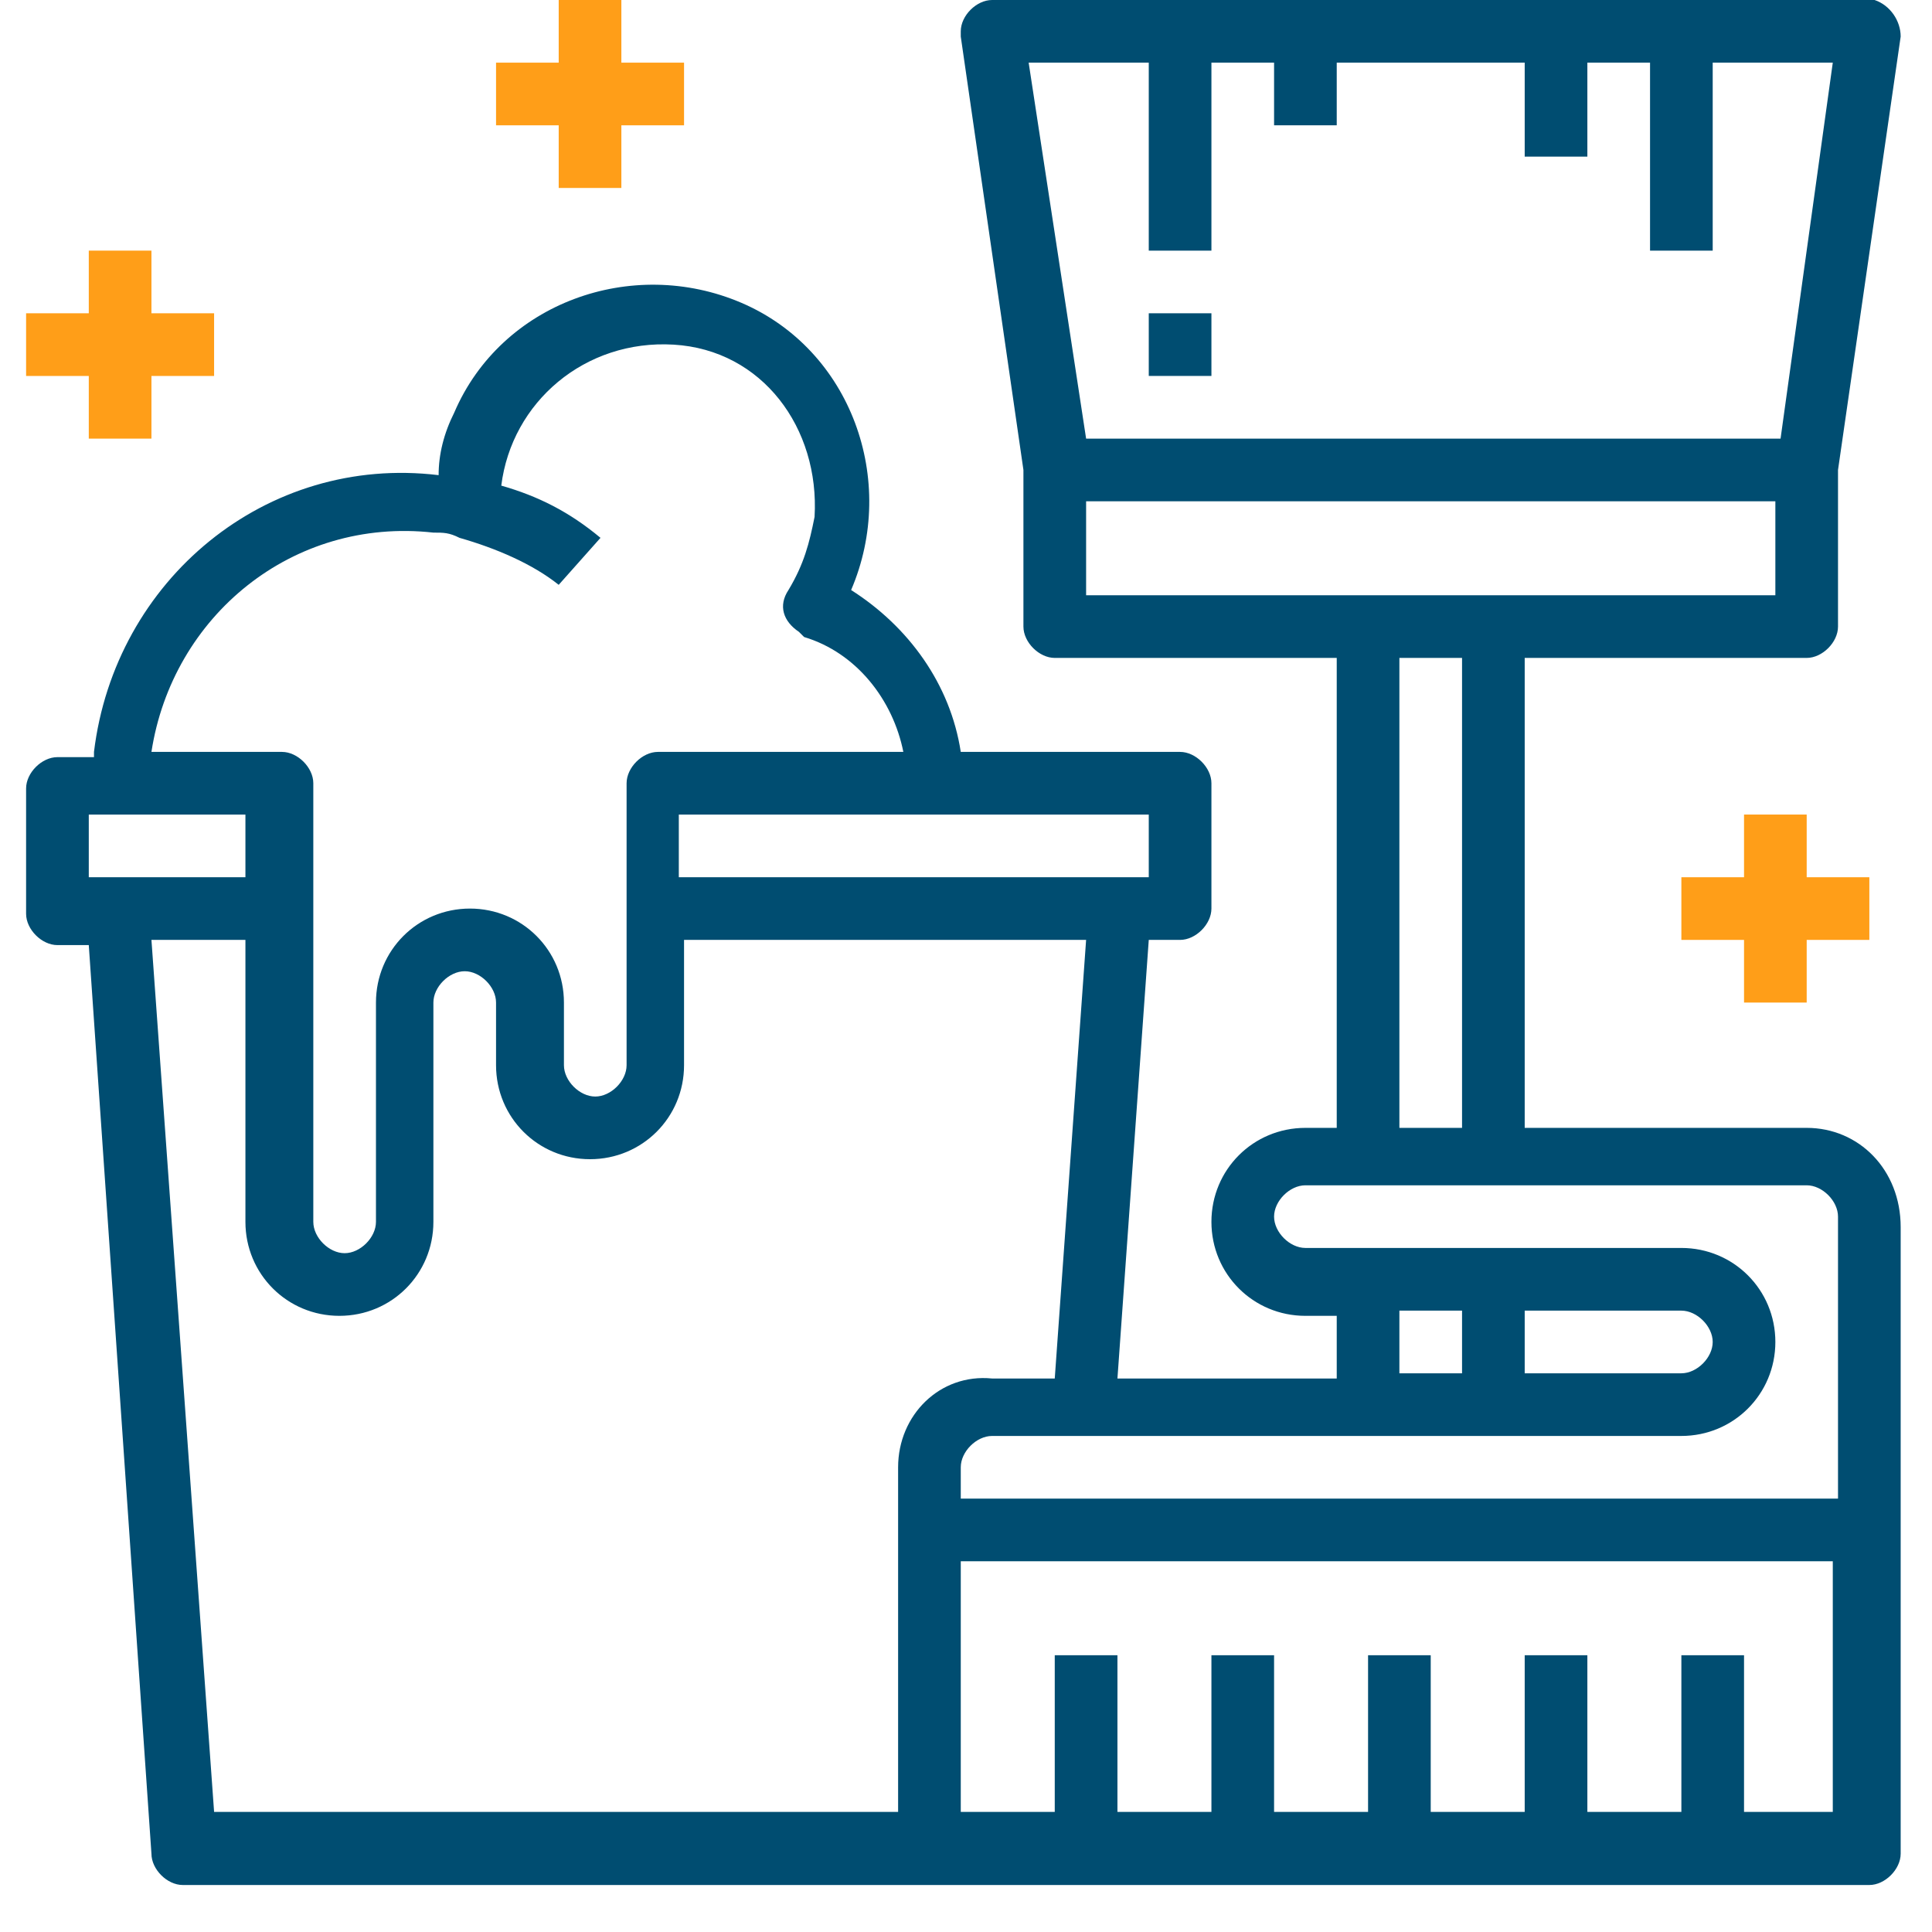
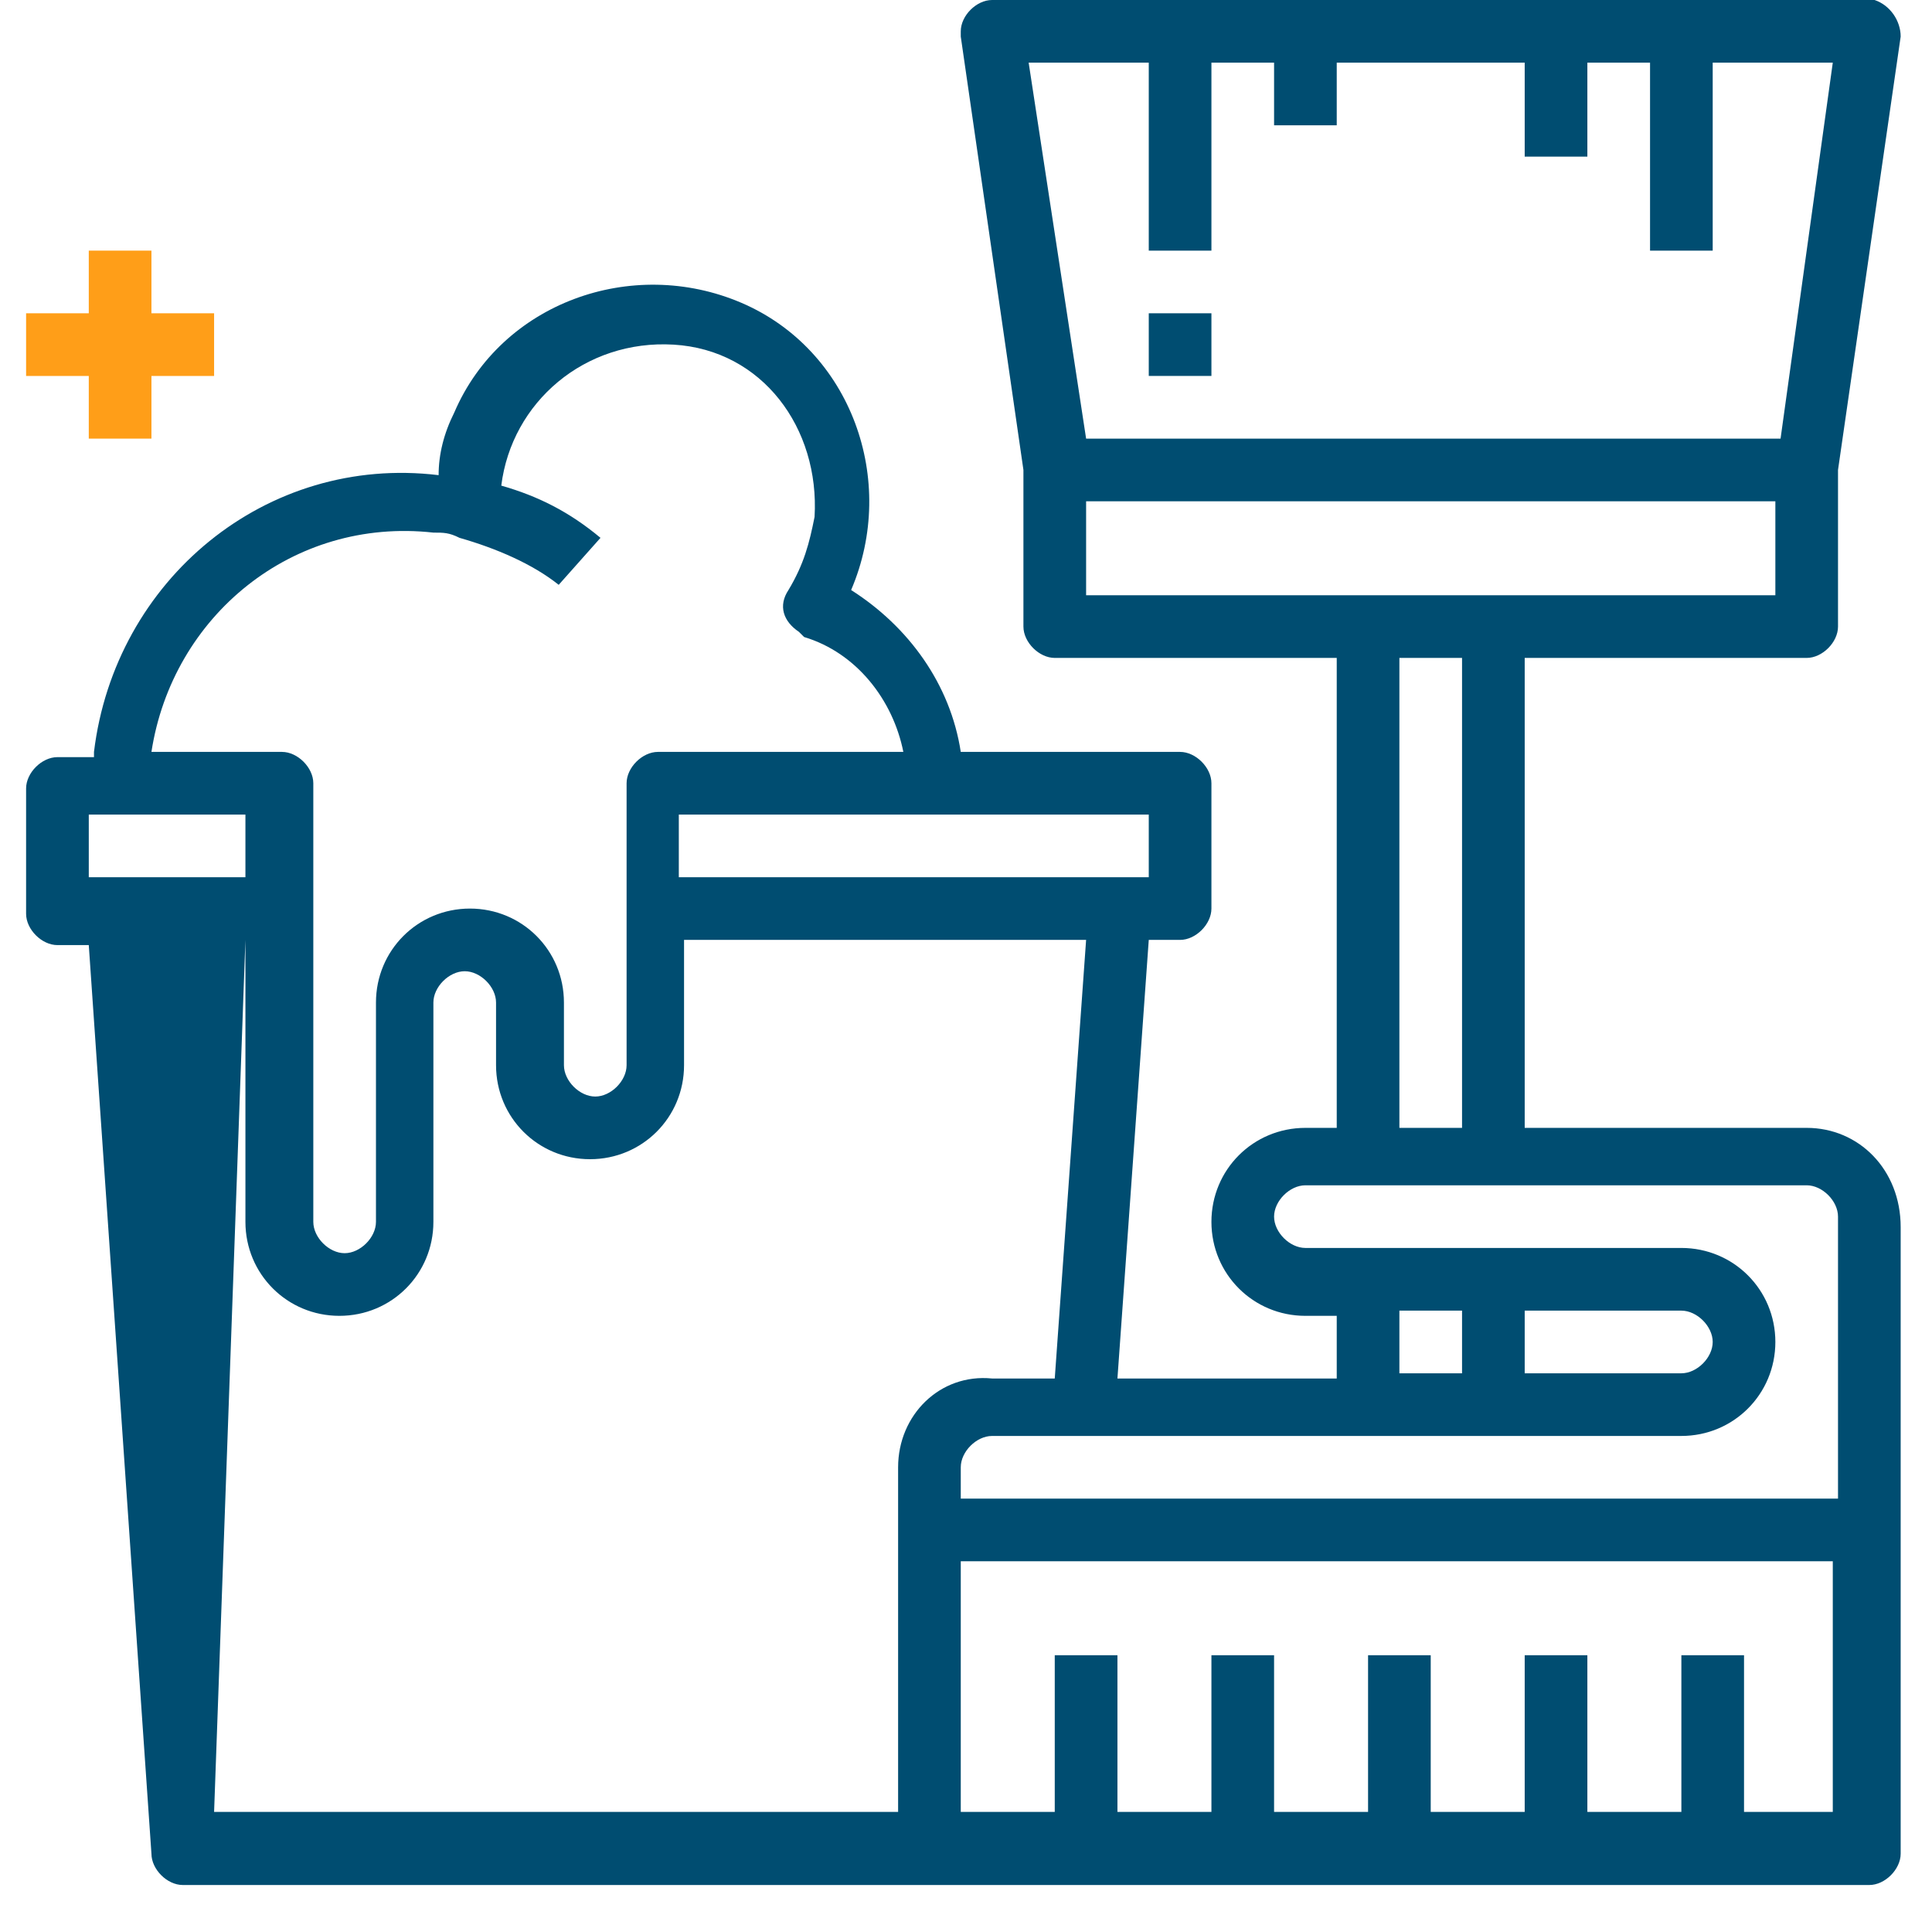
<svg xmlns="http://www.w3.org/2000/svg" width="65" height="65" viewBox="0 0 65 65" fill="none">
-   <path fill-rule="evenodd" clip-rule="evenodd" d="M51.297 37.946H60.784C62.541 37.946 63.946 39.351 63.946 41.284V62.365C63.946 62.892 63.419 63.419 62.892 63.419H6.149C5.622 63.419 5.095 62.892 5.095 62.365L2.987 31.797H1.932C1.405 31.797 0.878 31.27 0.878 30.743V26.527C0.878 26 1.405 25.473 1.932 25.473H3.162V25.297C3.865 19.5 8.96 15.284 14.757 15.986C14.757 15.284 14.932 14.581 15.284 13.878C16.865 10.189 21.257 8.608 24.946 10.189C28.635 11.77 30.216 16.162 28.635 19.851C30.568 21.081 31.973 23.014 32.324 25.297H39.703C40.23 25.297 40.757 25.824 40.757 26.351V30.568C40.757 31.095 40.23 31.622 39.703 31.622H38.649L37.595 46.378H44.973V44.27H43.919C42.162 44.27 40.757 42.865 40.757 41.108C40.757 39.351 42.162 37.946 43.919 37.946H44.973V22.135H35.486C34.959 22.135 34.432 21.608 34.432 21.081V15.811L32.324 1.23V1.054C32.324 0.527 32.851 0 33.378 0H62.892H63.068C63.595 0.176 63.946 0.703 63.946 1.23L61.838 15.811V21.081C61.838 21.608 61.311 22.135 60.784 22.135H51.297V37.946ZM38.649 2.108H34.608L36.541 14.757H59.905L61.662 2.108H57.622V8.432H55.514V2.108H53.405V5.27H51.297V2.108H44.973V4.216H42.865V2.108H40.757V8.432H38.649V2.108ZM36.541 20.027V16.865H59.73V20.027H36.541ZM49.189 37.946V22.135H47.081V37.946H49.189ZM38.649 27.405V29.514H22.838V27.405H38.649ZM15.46 18.095C15.108 17.919 14.932 17.919 14.581 17.919C9.838 17.392 5.797 20.73 5.095 25.297H9.487C10.014 25.297 10.541 25.824 10.541 26.351V41.108C10.541 41.635 11.068 42.162 11.595 42.162C12.122 42.162 12.649 41.635 12.649 41.108V33.73C12.649 31.973 14.054 30.568 15.811 30.568C17.568 30.568 18.973 31.973 18.973 33.73V35.838C18.973 36.365 19.5 36.892 20.027 36.892C20.554 36.892 21.081 36.365 21.081 35.838V26.351C21.081 25.824 21.608 25.297 22.135 25.297H30.392C30.041 23.541 28.811 21.959 27.054 21.432L26.878 21.257C26.351 20.905 26.176 20.378 26.527 19.851C27.054 18.973 27.23 18.27 27.405 17.392C27.581 14.405 25.649 11.77 22.662 11.595C19.676 11.419 17.216 13.527 16.865 16.338C18.095 16.689 19.149 17.216 20.203 18.095L18.797 19.676C17.919 18.973 16.689 18.446 15.46 18.095ZM2.987 29.514V27.405H8.257V29.514H2.987ZM30.216 60.959V49.365C30.216 47.608 31.622 46.203 33.378 46.378H35.486L36.541 31.622H23.014V35.838C23.014 37.595 21.608 39 19.851 39C18.095 39 16.689 37.595 16.689 35.838V33.73C16.689 33.203 16.162 32.676 15.635 32.676C15.108 32.676 14.581 33.203 14.581 33.73V41.108C14.581 42.865 13.176 44.27 11.419 44.27C9.662 44.27 8.257 42.865 8.257 41.108V31.622H5.095L7.203 60.959H30.216ZM61.662 60.959H58.676V55.689H56.568V60.959H53.405V55.689H51.297V60.959H48.135V55.689H46.027V60.959H42.865V55.689H40.757V60.959H37.595V55.689H35.486V60.959H32.324V52.527H61.662V60.959ZM32.324 50.419H61.838V40.932C61.838 40.405 61.311 39.878 60.784 39.878H43.919C43.392 39.878 42.865 40.405 42.865 40.932C42.865 41.459 43.392 41.986 43.919 41.986H56.568C58.324 41.986 59.73 43.392 59.73 45.149C59.73 46.905 58.324 48.311 56.568 48.311H33.378C32.851 48.311 32.324 48.838 32.324 49.365V50.419ZM47.081 46.203V44.095H49.189V46.203H47.081ZM51.297 44.095V46.203H56.568C57.095 46.203 57.622 45.676 57.622 45.149C57.622 44.622 57.095 44.095 56.568 44.095H51.297Z" fill="#004D71" />
+   <path fill-rule="evenodd" clip-rule="evenodd" d="M51.297 37.946H60.784C62.541 37.946 63.946 39.351 63.946 41.284V62.365C63.946 62.892 63.419 63.419 62.892 63.419H6.149C5.622 63.419 5.095 62.892 5.095 62.365L2.987 31.797H1.932C1.405 31.797 0.878 31.27 0.878 30.743V26.527C0.878 26 1.405 25.473 1.932 25.473H3.162V25.297C3.865 19.5 8.96 15.284 14.757 15.986C14.757 15.284 14.932 14.581 15.284 13.878C16.865 10.189 21.257 8.608 24.946 10.189C28.635 11.77 30.216 16.162 28.635 19.851C30.568 21.081 31.973 23.014 32.324 25.297H39.703C40.23 25.297 40.757 25.824 40.757 26.351V30.568C40.757 31.095 40.23 31.622 39.703 31.622H38.649L37.595 46.378H44.973V44.27H43.919C42.162 44.27 40.757 42.865 40.757 41.108C40.757 39.351 42.162 37.946 43.919 37.946H44.973V22.135H35.486C34.959 22.135 34.432 21.608 34.432 21.081V15.811L32.324 1.23V1.054C32.324 0.527 32.851 0 33.378 0H62.892H63.068C63.595 0.176 63.946 0.703 63.946 1.23L61.838 15.811V21.081C61.838 21.608 61.311 22.135 60.784 22.135H51.297V37.946ZM38.649 2.108H34.608L36.541 14.757H59.905L61.662 2.108H57.622V8.432H55.514V2.108H53.405V5.27H51.297V2.108H44.973V4.216H42.865V2.108H40.757V8.432H38.649V2.108ZM36.541 20.027V16.865H59.73V20.027H36.541ZM49.189 37.946V22.135H47.081V37.946H49.189ZM38.649 27.405V29.514H22.838V27.405H38.649ZM15.46 18.095C15.108 17.919 14.932 17.919 14.581 17.919C9.838 17.392 5.797 20.73 5.095 25.297H9.487C10.014 25.297 10.541 25.824 10.541 26.351V41.108C10.541 41.635 11.068 42.162 11.595 42.162C12.122 42.162 12.649 41.635 12.649 41.108V33.73C12.649 31.973 14.054 30.568 15.811 30.568C17.568 30.568 18.973 31.973 18.973 33.73V35.838C18.973 36.365 19.5 36.892 20.027 36.892C20.554 36.892 21.081 36.365 21.081 35.838V26.351C21.081 25.824 21.608 25.297 22.135 25.297H30.392C30.041 23.541 28.811 21.959 27.054 21.432L26.878 21.257C26.351 20.905 26.176 20.378 26.527 19.851C27.054 18.973 27.23 18.27 27.405 17.392C27.581 14.405 25.649 11.77 22.662 11.595C19.676 11.419 17.216 13.527 16.865 16.338C18.095 16.689 19.149 17.216 20.203 18.095L18.797 19.676C17.919 18.973 16.689 18.446 15.46 18.095ZM2.987 29.514V27.405H8.257V29.514H2.987ZM30.216 60.959V49.365C30.216 47.608 31.622 46.203 33.378 46.378H35.486L36.541 31.622H23.014V35.838C23.014 37.595 21.608 39 19.851 39C18.095 39 16.689 37.595 16.689 35.838V33.73C16.689 33.203 16.162 32.676 15.635 32.676C15.108 32.676 14.581 33.203 14.581 33.73V41.108C14.581 42.865 13.176 44.27 11.419 44.27C9.662 44.27 8.257 42.865 8.257 41.108V31.622L7.203 60.959H30.216ZM61.662 60.959H58.676V55.689H56.568V60.959H53.405V55.689H51.297V60.959H48.135V55.689H46.027V60.959H42.865V55.689H40.757V60.959H37.595V55.689H35.486V60.959H32.324V52.527H61.662V60.959ZM32.324 50.419H61.838V40.932C61.838 40.405 61.311 39.878 60.784 39.878H43.919C43.392 39.878 42.865 40.405 42.865 40.932C42.865 41.459 43.392 41.986 43.919 41.986H56.568C58.324 41.986 59.73 43.392 59.73 45.149C59.73 46.905 58.324 48.311 56.568 48.311H33.378C32.851 48.311 32.324 48.838 32.324 49.365V50.419ZM47.081 46.203V44.095H49.189V46.203H47.081ZM51.297 44.095V46.203H56.568C57.095 46.203 57.622 45.676 57.622 45.149C57.622 44.622 57.095 44.095 56.568 44.095H51.297Z" fill="#004D71" />
  <path fill-rule="evenodd" clip-rule="evenodd" d="M5.095 10.54V8.432H2.987V10.54H0.878V12.649H2.987V14.757H5.095V12.649H7.203V10.54H5.095Z" fill="#FF9E18" />
-   <path fill-rule="evenodd" clip-rule="evenodd" d="M60.784 29.514V27.405H58.676V29.514H56.568V31.622H58.676V33.73H60.784V31.622H62.892V29.514H60.784Z" fill="#FF9E18" />
-   <path fill-rule="evenodd" clip-rule="evenodd" d="M20.905 2.108V0H18.797V2.108H16.689V4.216H18.797V6.324H20.905V4.216H23.014V2.108H20.905Z" fill="#FF9E18" />
  <rect x="38.649" y="10.54" width="2.108" height="2.108" fill="#004D71" />
</svg>